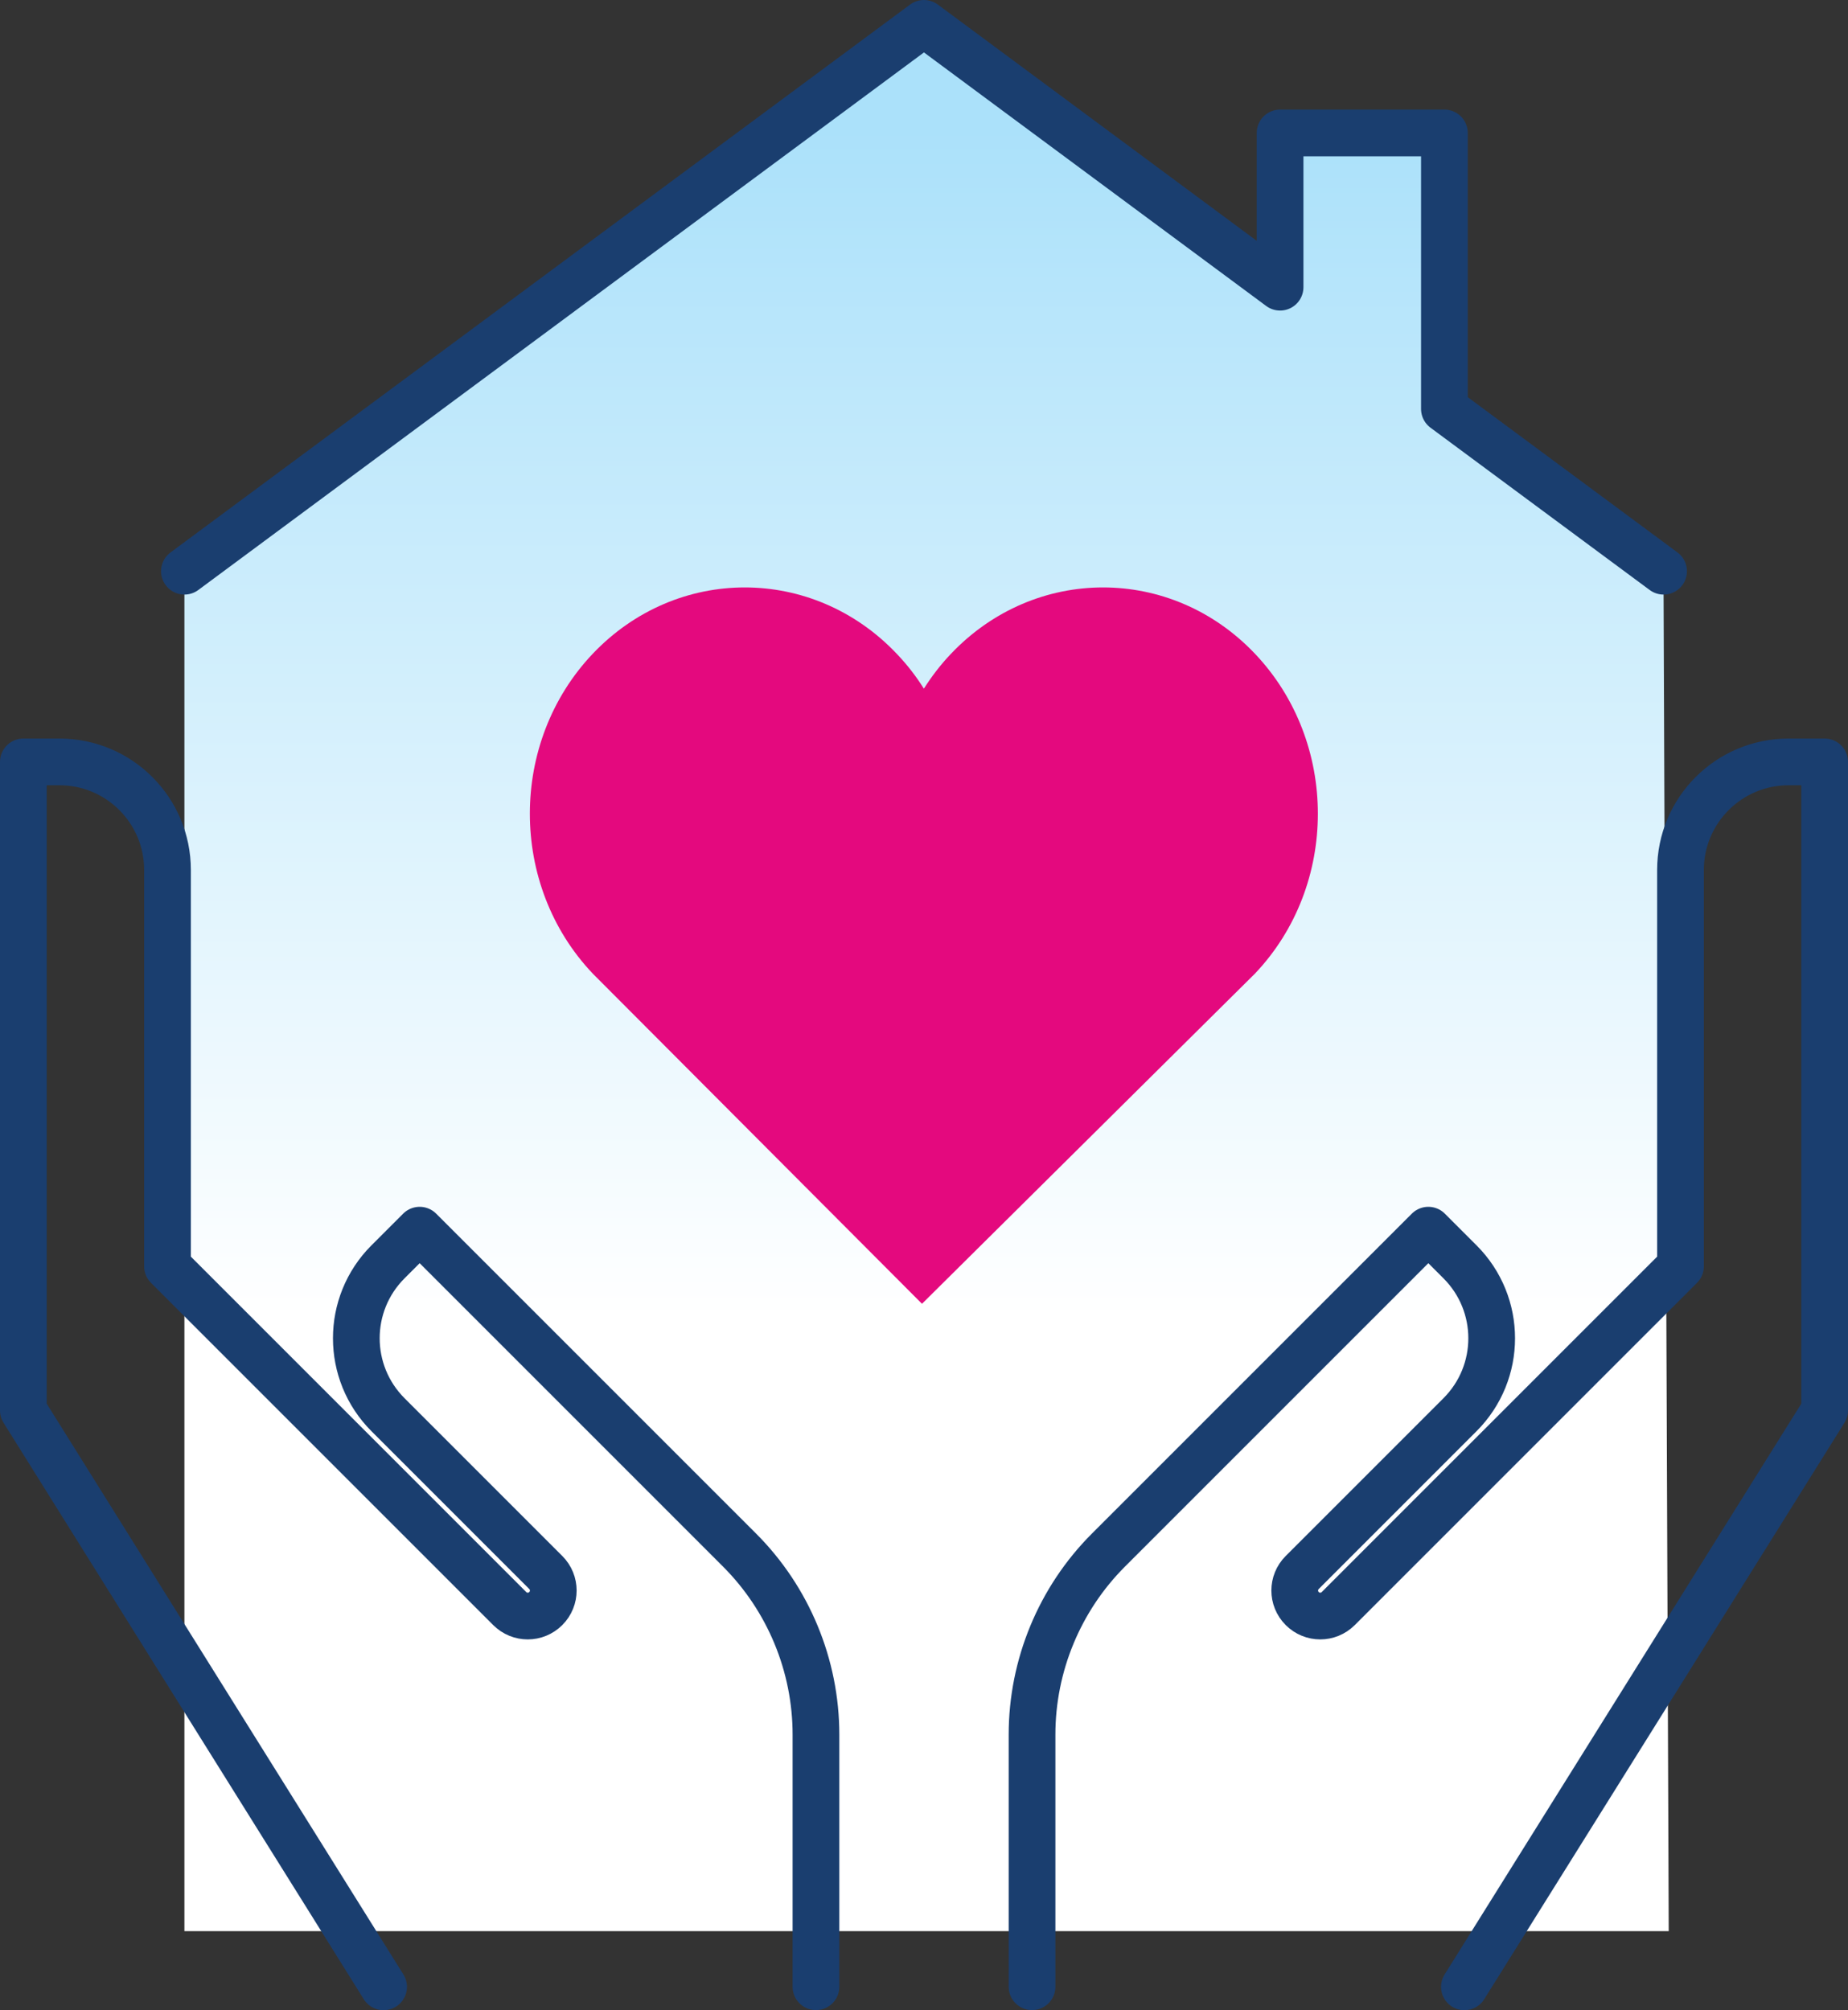
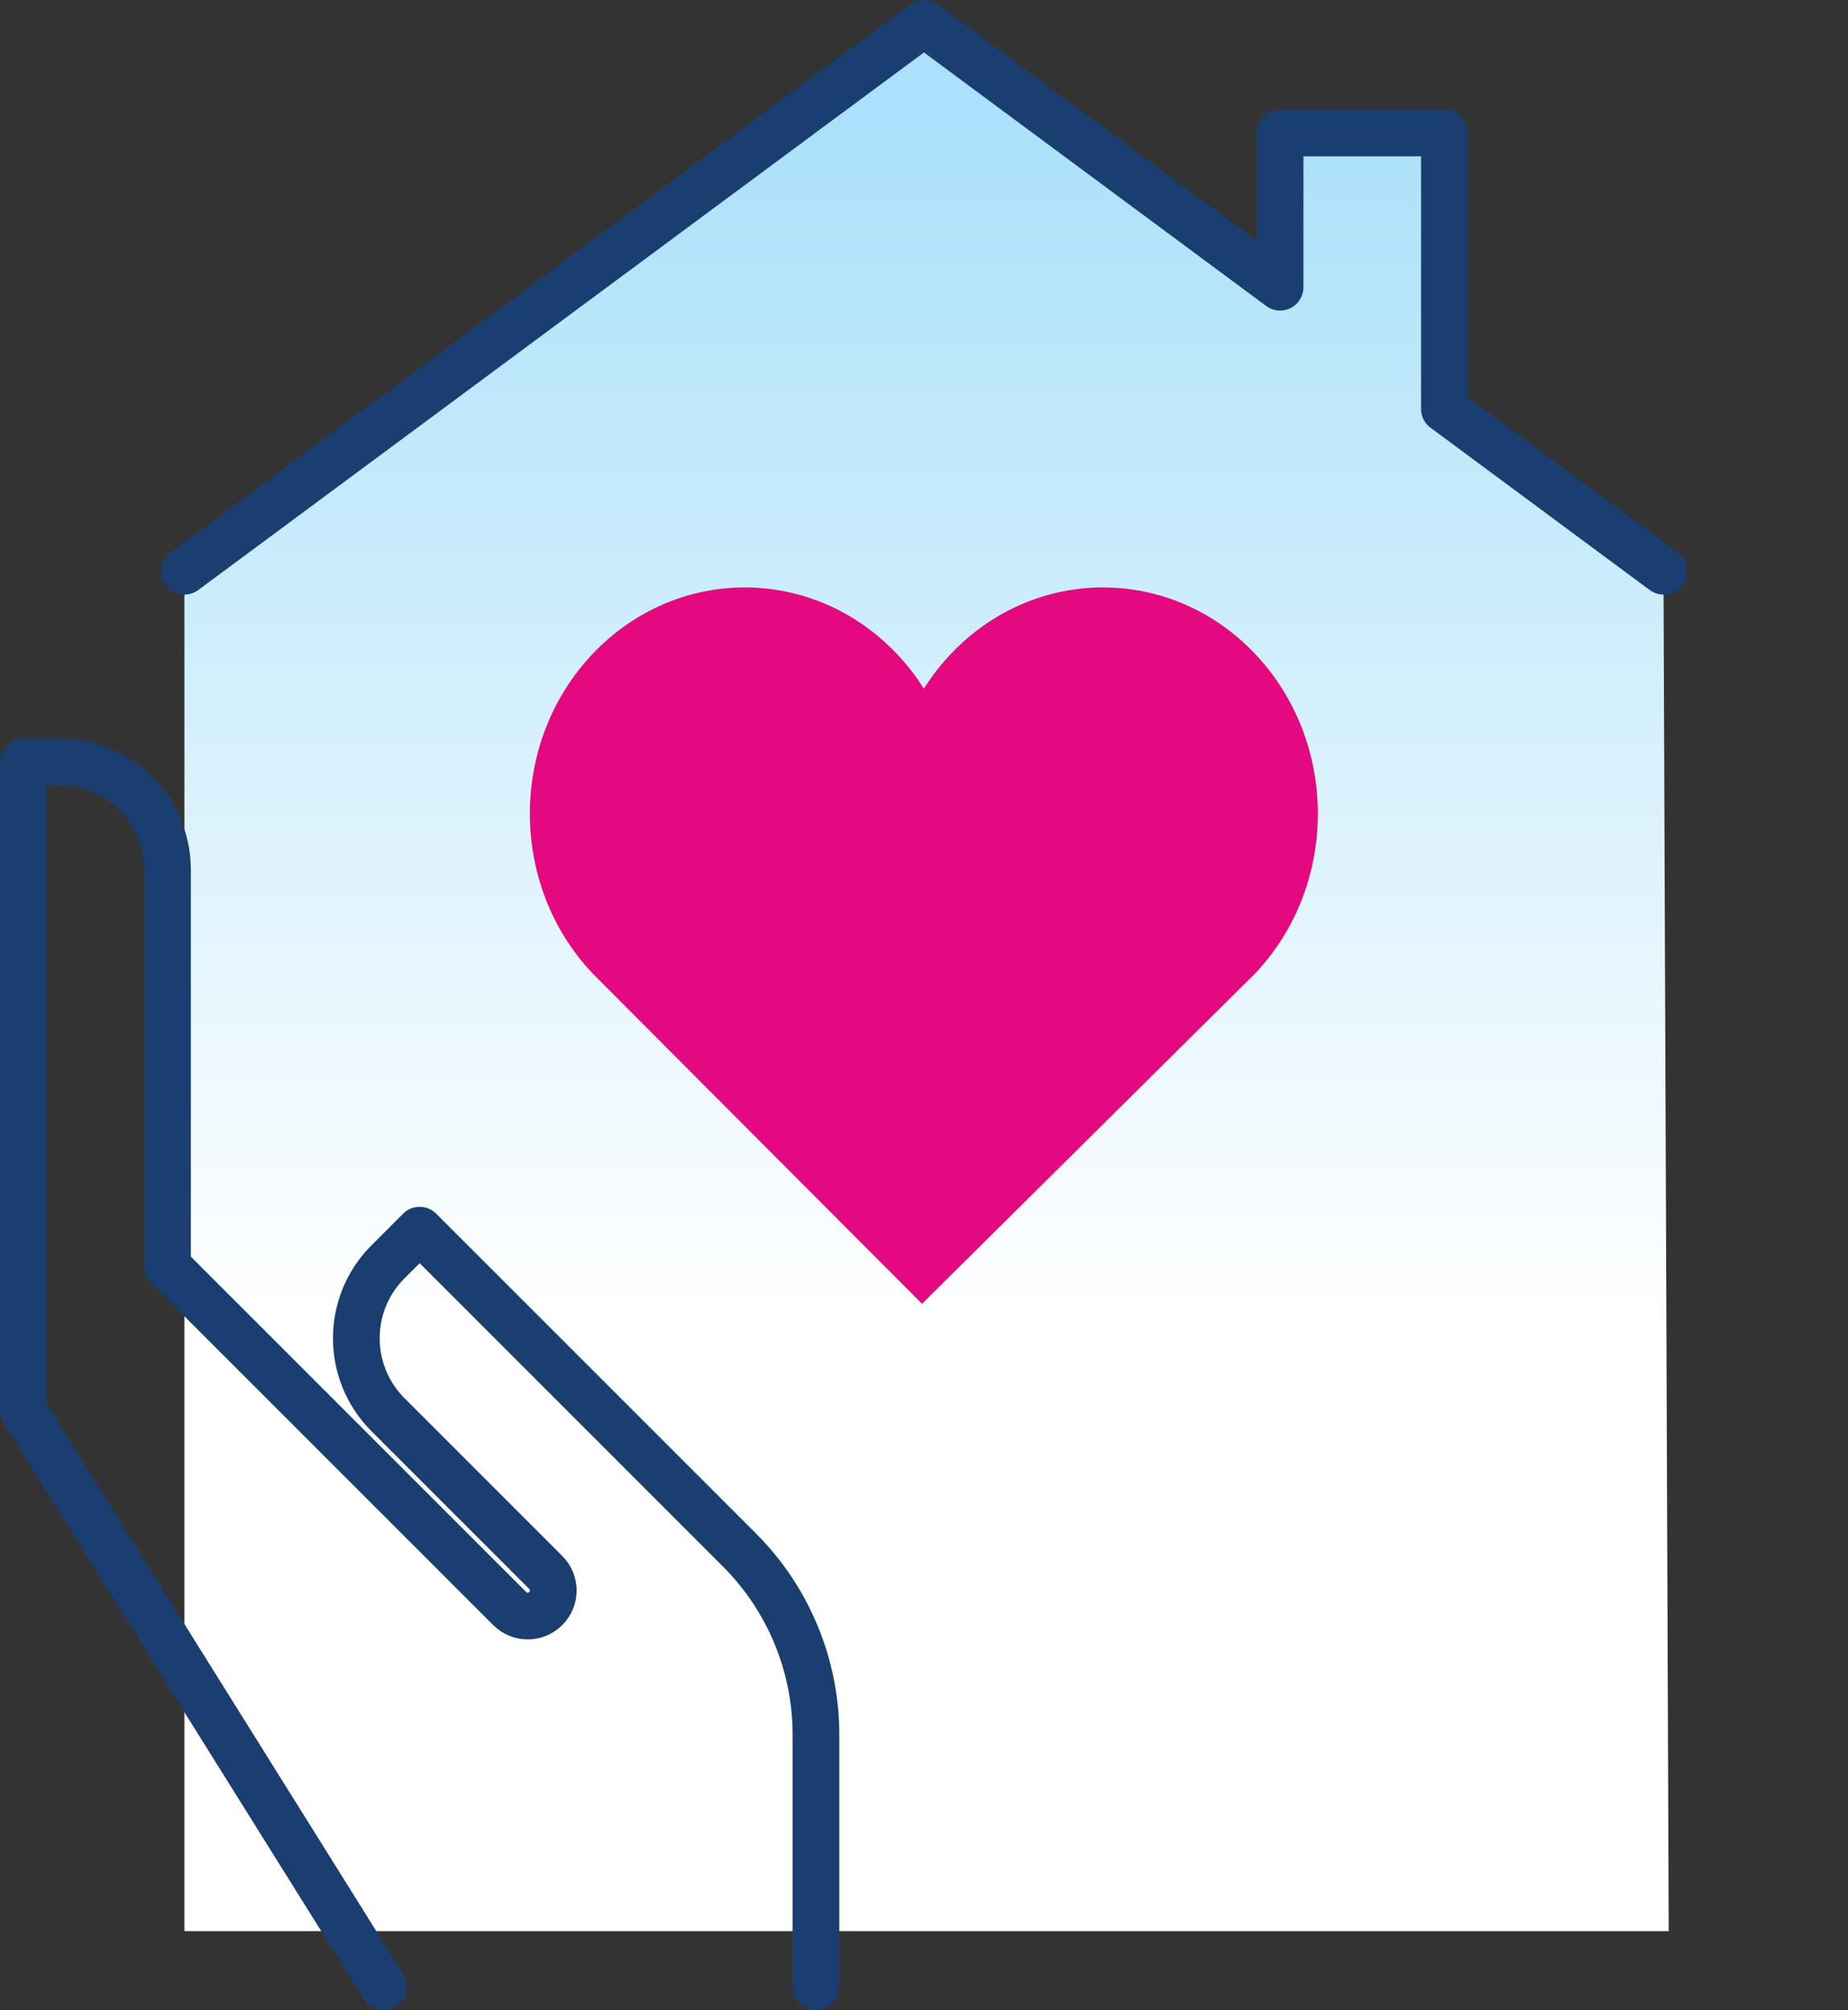
<svg xmlns="http://www.w3.org/2000/svg" enable-background="new 0 0 288 288" viewBox="48 36.49 197.81 215.16">
  <rect x="48" y="36.49" width="197.81" height="215.16" fill="#333333" stroke="none" />
  <linearGradient id="a" gradientUnits="userSpaceOnUse" x1="147.182" x2="147.182" y1="177.464" y2="50.304">
    <stop offset="0" stop-color="#fff" />
    <stop offset="1" stop-color="#abe1fa" />
  </linearGradient>
  <path d="m226.07 99.94-23.46-17.37v-29.54h-17.59v16.5l-38.12-28.23-79.16 58.64v143.25h158.88z" fill="url(#a)" />
  <path d="m89.06 249.15-38.56-61.7v-69.41h3.86c6.39 0 11.57 5.18 11.57 11.57v42.42l36.63 36.63c1.07 1.07 2.79 1.07 3.86 0s1.07-2.79 0-3.86l-16.89-16.89c-4.52-4.52-4.52-11.84 0-16.36l3.39-3.39 34.24 34.24c5.23 5.23 8.18 12.36 8.18 19.75v26.99" fill="none" stroke="#1a3e6f" stroke-linecap="round" stroke-linejoin="round" stroke-width="5" />
-   <path d="m204.75 249.15 38.56-61.7v-69.41h-3.86c-6.39 0-11.57 5.18-11.57 11.57v42.42l-36.63 36.63c-1.07 1.07-2.79 1.07-3.86 0s-1.07-2.79 0-3.86l16.89-16.89c4.52-4.52 4.52-11.84 0-16.36l-3.39-3.39-34.24 34.24c-5.23 5.23-8.18 12.36-8.18 19.75v26.99" fill="none" stroke="#1a3e6f" stroke-linecap="round" stroke-linejoin="round" stroke-width="5" />
  <path d="m182.33 140.7c8.98-9.45 8.98-24.78 0-34.24s-23.54-9.46-32.53 0c-1.11 1.16-2.07 2.42-2.91 3.74-.83-1.33-1.8-2.58-2.91-3.74-8.98-9.46-23.54-9.46-32.53 0-8.98 9.46-8.98 24.79 0 34.24l35.24 35.34z" fill="#e4097e" />
  <path d="m226.07 97.63-23.46-17.37v-29.54h-17.59v16.51l-38.12-28.24-79.16 58.64" fill="none" stroke="#1a3e6f" stroke-linecap="round" stroke-linejoin="round" stroke-width="5" />
</svg>